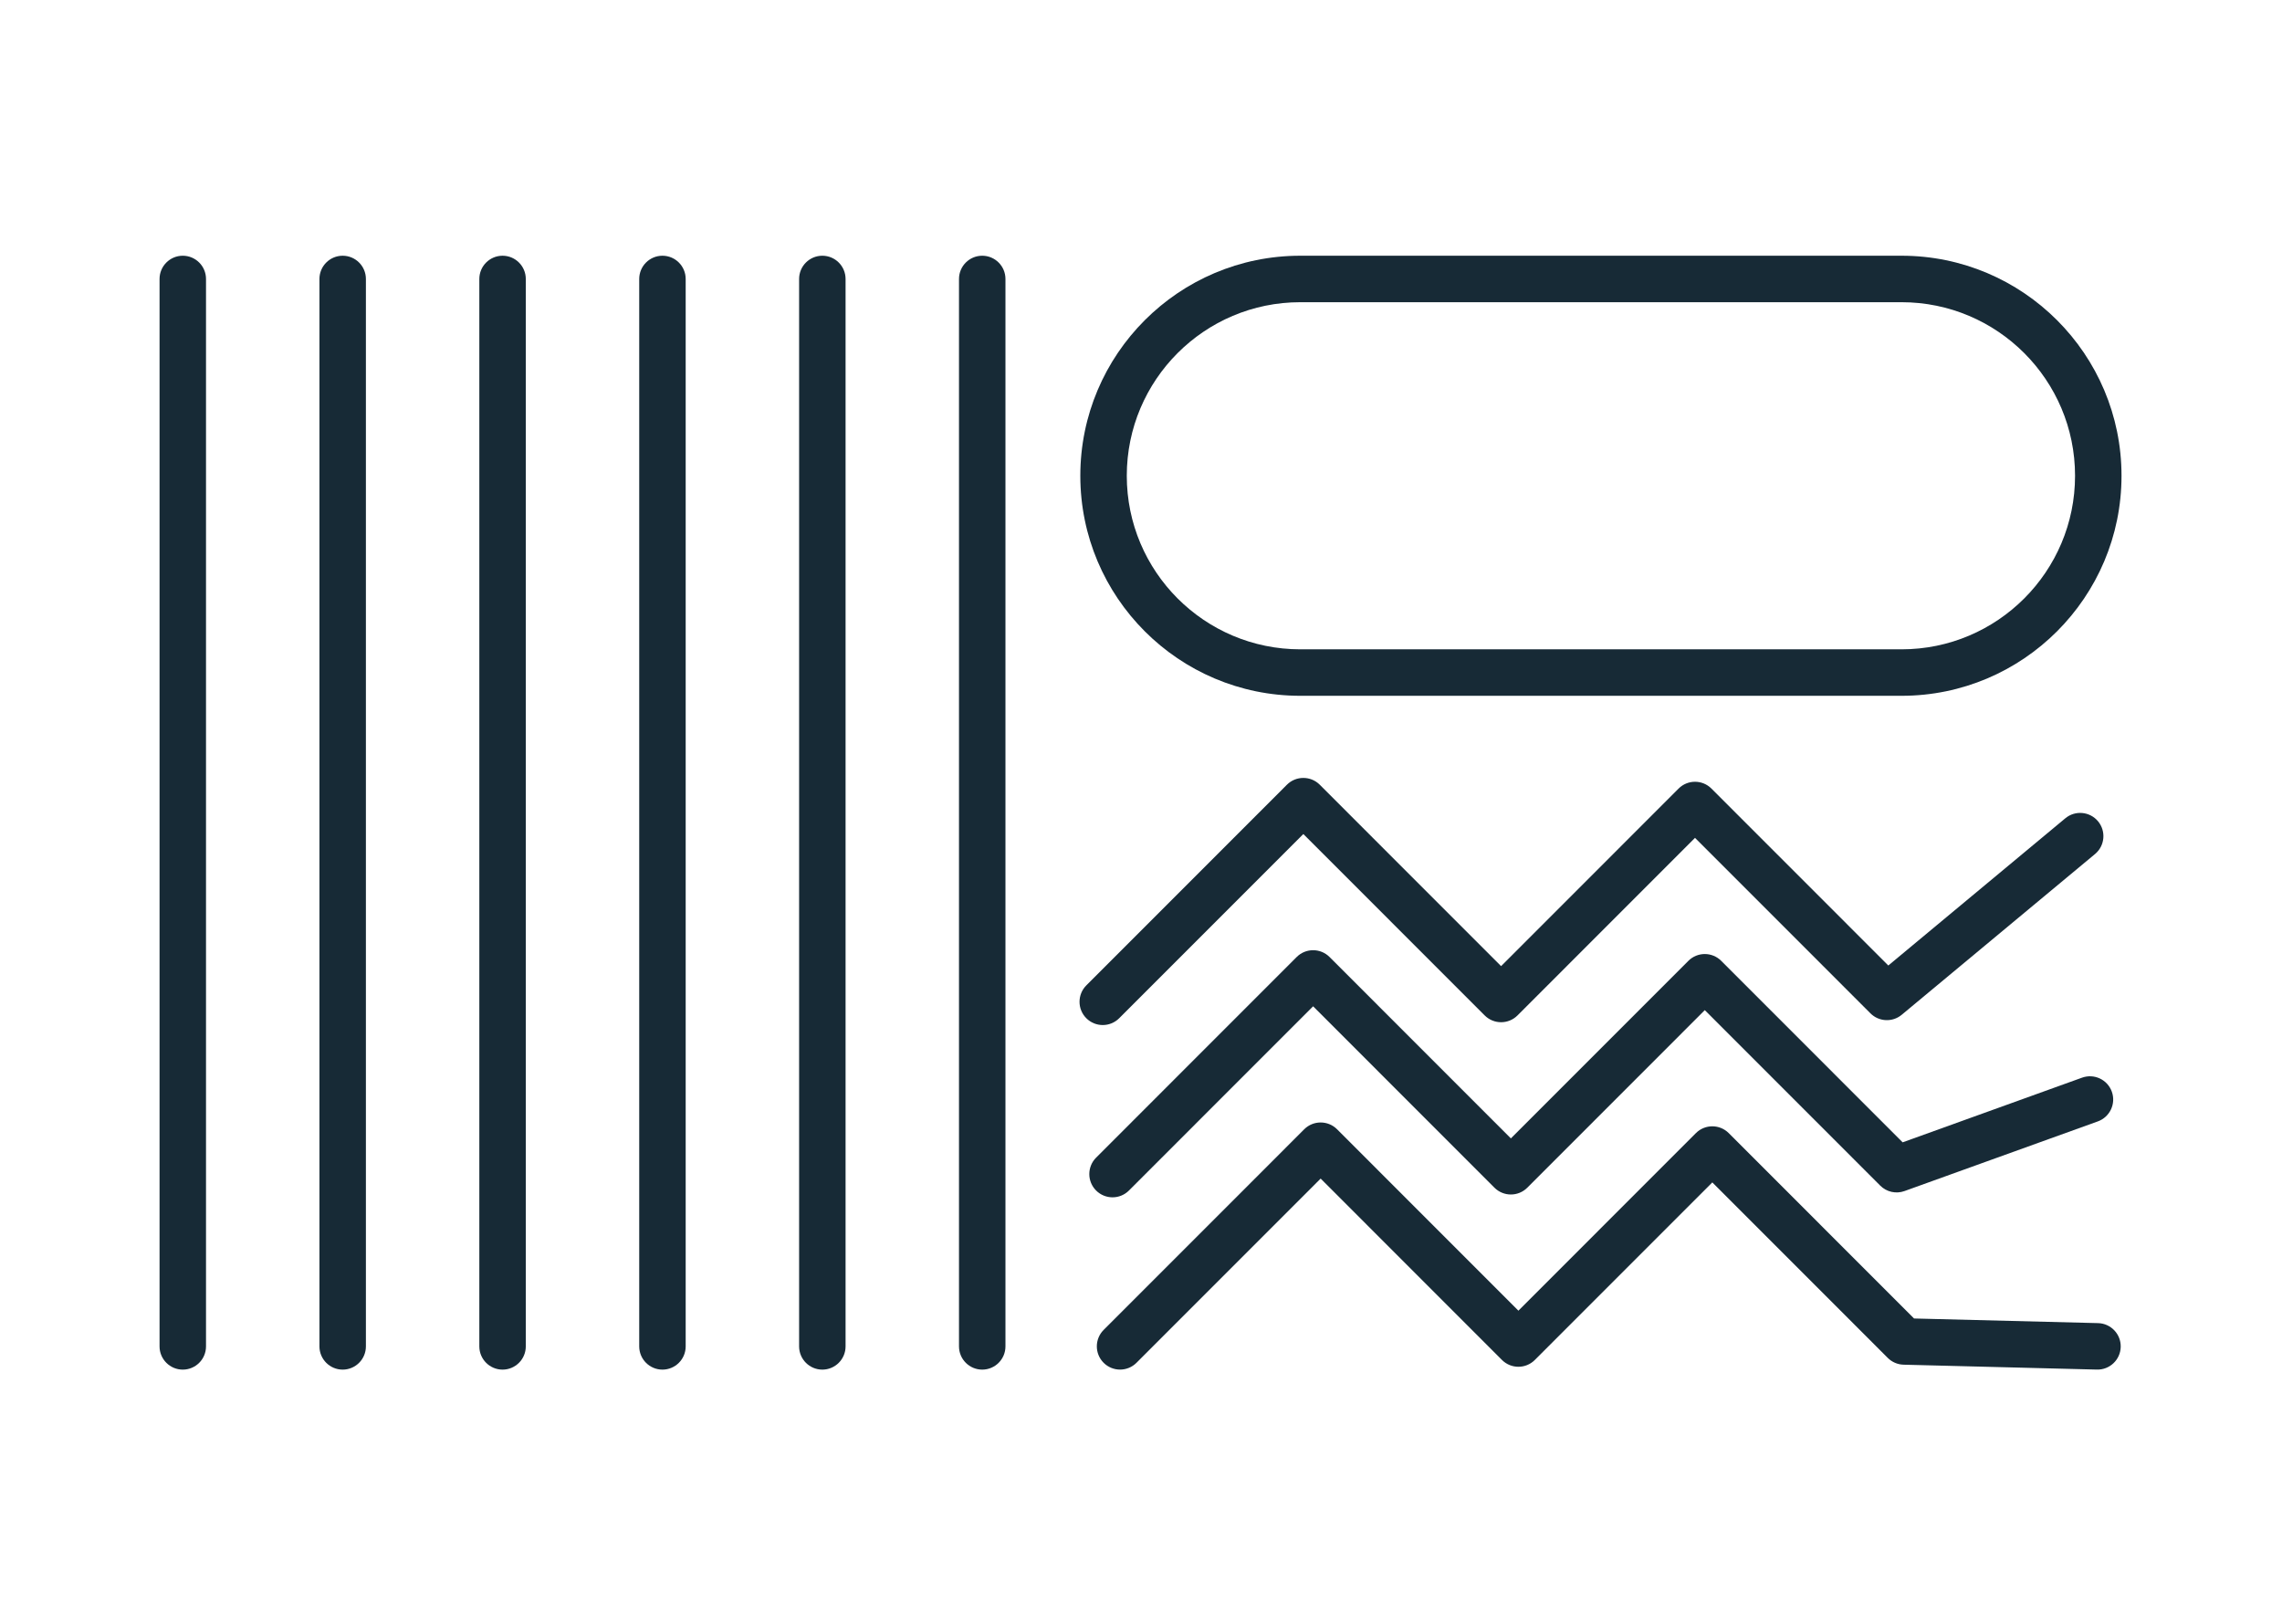
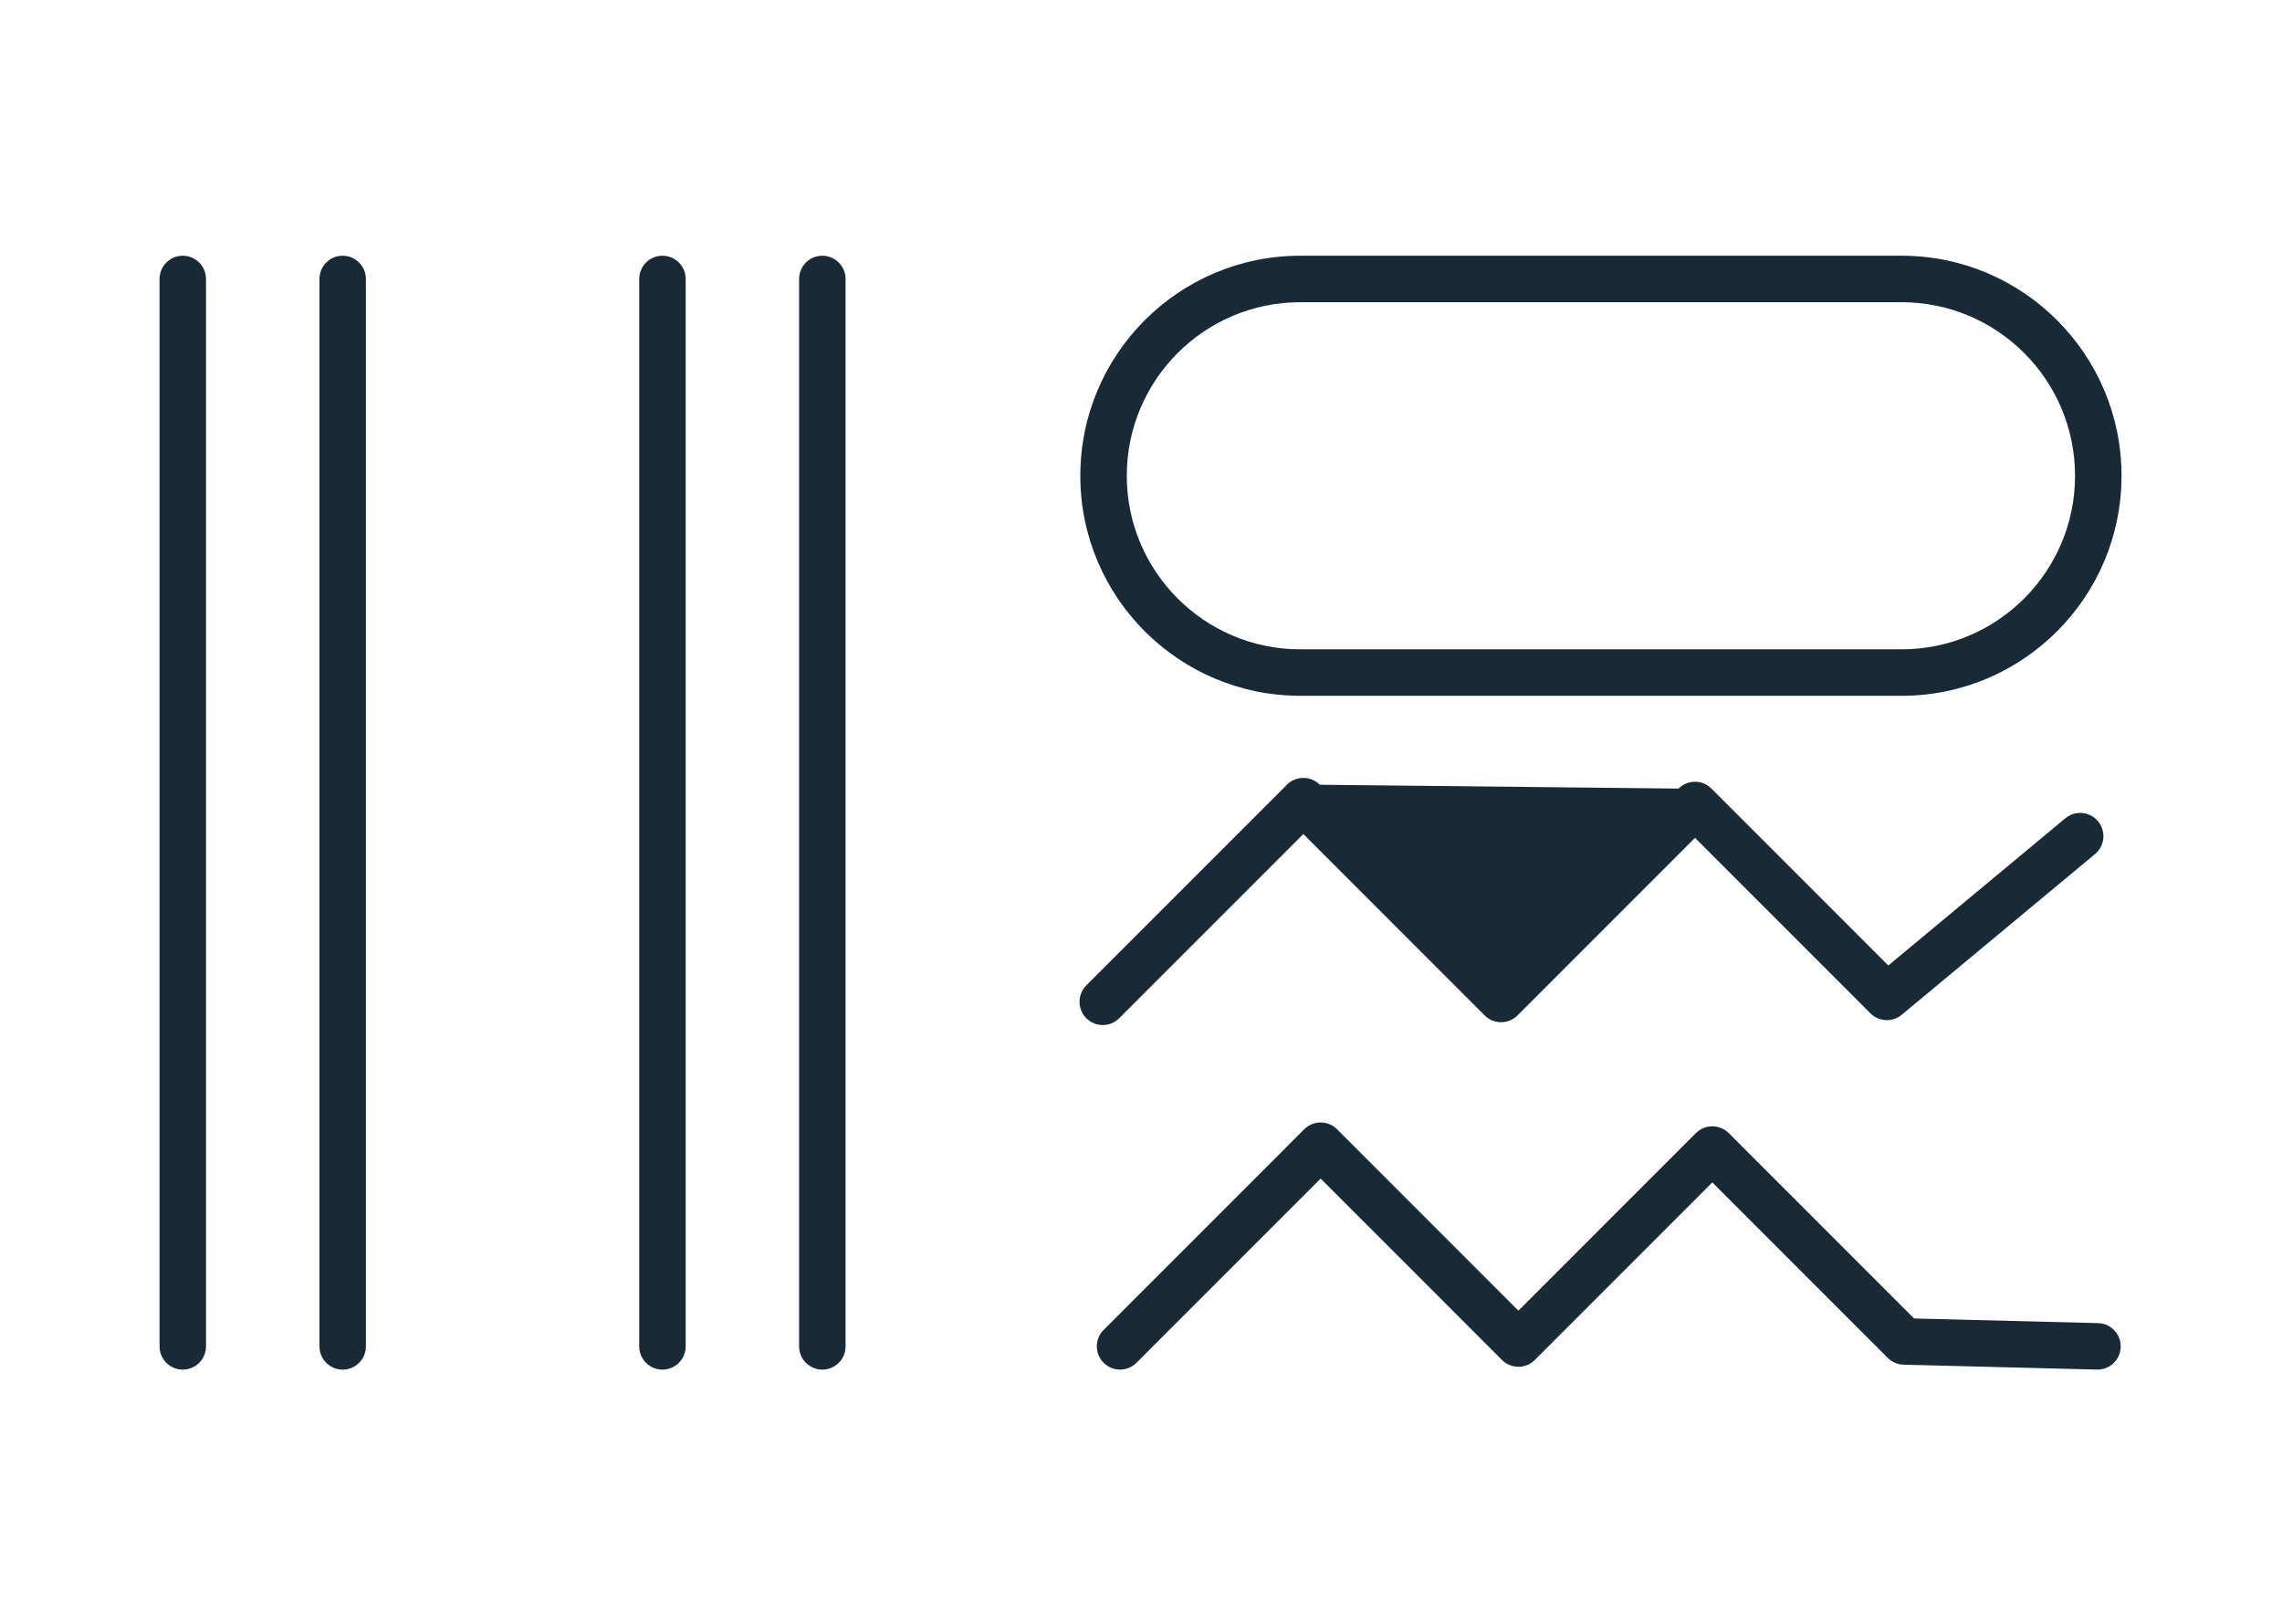
<svg xmlns="http://www.w3.org/2000/svg" xmlns:ns1="http://www.serif.com/" width="100%" height="100%" viewBox="0 0 1079 768" xml:space="preserve" style="fill-rule:evenodd;clip-rule:evenodd;stroke-linejoin:round;stroke-miterlimit:2;">
  <g transform="matrix(1,0,0,1,-2218.85,0)">
    <g id="Picto-noir" ns1:id="Picto noir" transform="matrix(1.053,0,0,1,2218.85,0)">
-       <rect x="0" y="0" width="1024" height="768" style="fill:none;" />
      <g transform="matrix(1,0,0,1,-4.74,40.847)">
        <g transform="matrix(-0.939,0,0,0.989,1391.57,-2072.57)">
-           <path d="M489.275,2445.5C484.561,2441.58 477.551,2442.23 473.631,2446.94C469.712,2451.66 470.357,2458.67 475.072,2462.59L567.513,2539.44C571.928,2543.11 578.411,2542.81 582.47,2538.75L666.361,2454.86L751.239,2539.74C755.578,2544.08 762.611,2544.08 766.95,2539.74L853.661,2453.03L941.725,2541.09C946.061,2545.43 953.1,2545.43 957.436,2541.09C961.771,2536.76 961.771,2529.72 957.436,2525.38L861.517,2429.46C857.178,2425.13 850.144,2425.13 845.806,2429.46L759.095,2516.18L674.217,2431.3C669.878,2426.96 662.844,2426.96 658.506,2431.3L573.925,2515.88L489.275,2445.5Z" style="fill:rgb(23,42,54);" />
+           <path d="M489.275,2445.5C484.561,2441.58 477.551,2442.23 473.631,2446.94C469.712,2451.66 470.357,2458.67 475.072,2462.59L567.513,2539.44C571.928,2543.11 578.411,2542.81 582.47,2538.75L666.361,2454.86L751.239,2539.74C755.578,2544.08 762.611,2544.08 766.95,2539.74L853.661,2453.03L941.725,2541.09C946.061,2545.43 953.1,2545.43 957.436,2541.09C961.771,2536.76 961.771,2529.72 957.436,2525.38L861.517,2429.46C857.178,2425.13 850.144,2425.13 845.806,2429.46L674.217,2431.3C669.878,2426.96 662.844,2426.96 658.506,2431.3L573.925,2515.88L489.275,2445.5Z" style="fill:rgb(23,42,54);" />
        </g>
        <g transform="matrix(-0.939,0,0,0.989,1395.96,-1991.12)">
-           <path d="M485.939,2487.14C480.171,2485.07 473.8,2488.06 471.722,2493.83C469.644,2499.6 472.64,2505.97 478.408,2508.05L570.85,2541.35C574.899,2542.81 579.427,2541.8 582.47,2538.75L666.361,2454.86L751.239,2539.74C755.578,2544.08 762.611,2544.08 766.95,2539.74L853.661,2453.03L941.725,2541.09C946.061,2545.43 953.1,2545.43 957.436,2541.09C961.771,2536.76 961.771,2529.72 957.436,2525.38L861.517,2429.46C857.178,2425.13 850.144,2425.13 845.806,2429.46L759.095,2516.18L674.217,2431.3C669.878,2426.96 662.844,2426.96 658.506,2431.3L571.746,2518.06L485.939,2487.14Z" style="fill:rgb(23,42,54);" />
-         </g>
+           </g>
        <g transform="matrix(-0.939,0,0,0.989,1399.34,-1909.67)">
          <path d="M481.893,2522.13C475.763,2522.29 470.913,2527.39 471.068,2533.52C471.223,2539.65 476.325,2544.5 482.455,2544.34L574.896,2542C577.744,2541.93 580.456,2540.77 582.47,2538.75L666.361,2454.86L751.239,2539.74C755.578,2544.08 762.611,2544.08 766.95,2539.74L853.661,2453.03L941.725,2541.09C946.061,2545.43 953.1,2545.43 957.436,2541.09C961.771,2536.76 961.771,2529.72 957.436,2525.38L861.517,2429.46C857.178,2425.13 850.144,2425.13 845.806,2429.46L759.095,2516.18L674.217,2431.3C669.878,2426.96 662.844,2426.96 658.506,2431.3L569.898,2519.91L481.893,2522.13Z" style="fill:rgb(23,42,54);" />
        </g>
        <g transform="matrix(0.939,0,0,0.989,55.281,-2072.57)">
          <path d="M960.689,2281.76C960.689,2339.81 913.556,2386.95 855.5,2386.95L567.977,2386.95C509.921,2386.95 462.788,2339.81 462.788,2281.76C462.788,2223.7 509.921,2176.57 567.977,2176.57L855.5,2176.57C913.556,2176.57 960.689,2223.7 960.689,2281.76ZM938.471,2281.76C938.471,2235.97 901.293,2198.79 855.5,2198.79L567.977,2198.79C522.184,2198.79 485.005,2235.97 485.005,2281.76C485.005,2327.55 522.184,2364.73 567.977,2364.73L855.5,2364.73C901.293,2364.73 938.471,2327.55 938.471,2281.76Z" style="fill:rgb(23,42,54);" />
        </g>
        <g transform="matrix(0.939,0,0,0.989,186.512,-2134.33)">
          <path d="M112.095,2250.13C112.095,2244 117.073,2239.02 123.204,2239.02C129.335,2239.02 134.313,2244 134.313,2250.13L134.313,2760.41C134.313,2766.54 129.335,2771.52 123.204,2771.52C117.073,2771.52 112.095,2766.54 112.095,2760.41L112.095,2250.13Z" style="fill:rgb(23,42,54);" />
        </g>
        <g transform="matrix(0.939,0,0,0.989,-28.874,-2134.33)">
          <path d="M112.095,2250.13C112.095,2244 117.073,2239.02 123.204,2239.02C129.335,2239.02 134.313,2244 134.313,2250.13L134.313,2760.41C134.313,2766.54 129.335,2771.52 123.204,2771.52C117.073,2771.52 112.095,2766.54 112.095,2760.41L112.095,2250.13Z" style="fill:rgb(23,42,54);" />
        </g>
        <g transform="matrix(0.939,0,0,0.989,258.308,-2134.33)">
          <path d="M112.095,2250.13C112.095,2244 117.073,2239.02 123.204,2239.02C129.335,2239.02 134.313,2244 134.313,2250.13L134.313,2760.41C134.313,2766.54 129.335,2771.52 123.204,2771.52C117.073,2771.52 112.095,2766.54 112.095,2760.41L112.095,2250.13Z" style="fill:rgb(23,42,54);" />
        </g>
        <g transform="matrix(0.939,0,0,0.989,42.922,-2134.33)">
          <path d="M112.095,2250.13C112.095,2244 117.073,2239.02 123.204,2239.02C129.335,2239.02 134.313,2244 134.313,2250.13L134.313,2760.41C134.313,2766.54 129.335,2771.52 123.204,2771.52C117.073,2771.52 112.095,2766.54 112.095,2760.41L112.095,2250.13Z" style="fill:rgb(23,42,54);" />
        </g>
        <g transform="matrix(0.939,0,0,0.989,330.103,-2134.33)">
-           <path d="M112.095,2250.13C112.095,2244 117.073,2239.02 123.204,2239.02C129.335,2239.02 134.313,2244 134.313,2250.13L134.313,2760.41C134.313,2766.54 129.335,2771.52 123.204,2771.52C117.073,2771.52 112.095,2766.54 112.095,2760.41L112.095,2250.13Z" style="fill:rgb(23,42,54);" />
-         </g>
+           </g>
        <g transform="matrix(0.939,0,0,0.989,114.717,-2134.33)">
-           <path d="M112.095,2250.13C112.095,2244 117.073,2239.02 123.204,2239.02C129.335,2239.02 134.313,2244 134.313,2250.13L134.313,2760.41C134.313,2766.54 129.335,2771.52 123.204,2771.52C117.073,2771.52 112.095,2766.54 112.095,2760.41L112.095,2250.13Z" style="fill:rgb(23,42,54);" />
-         </g>
+           </g>
      </g>
    </g>
  </g>
</svg>